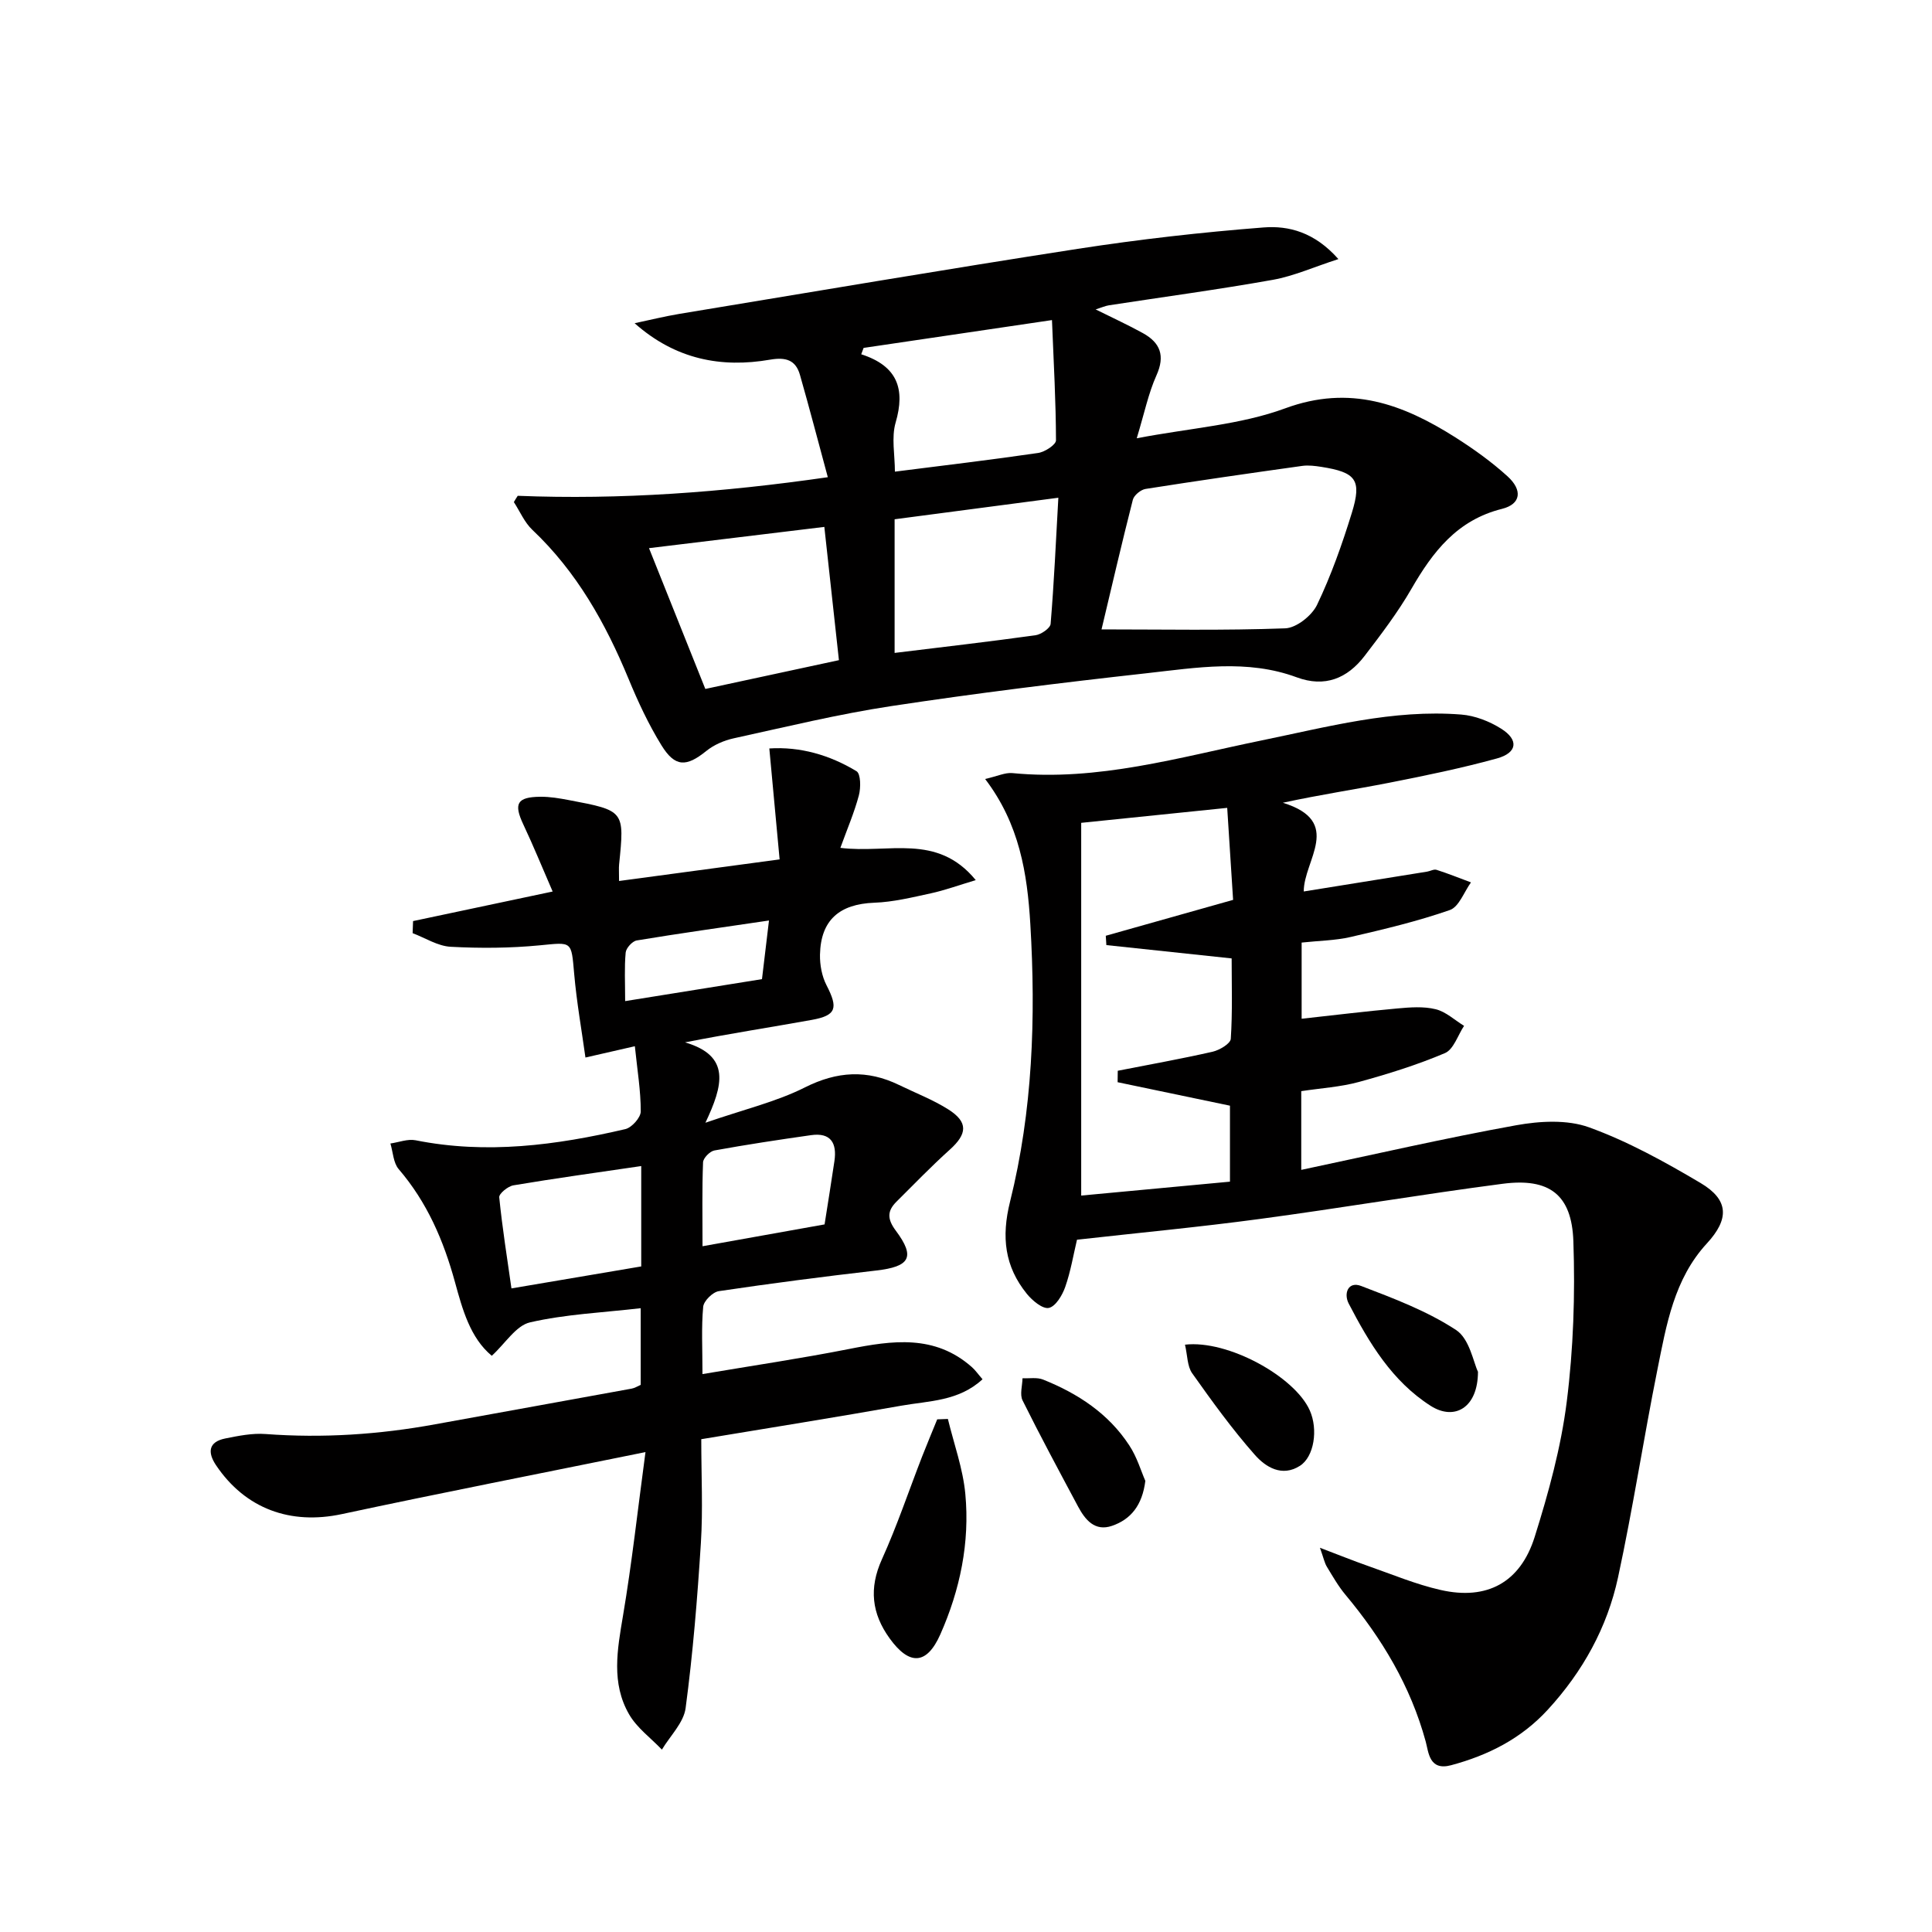
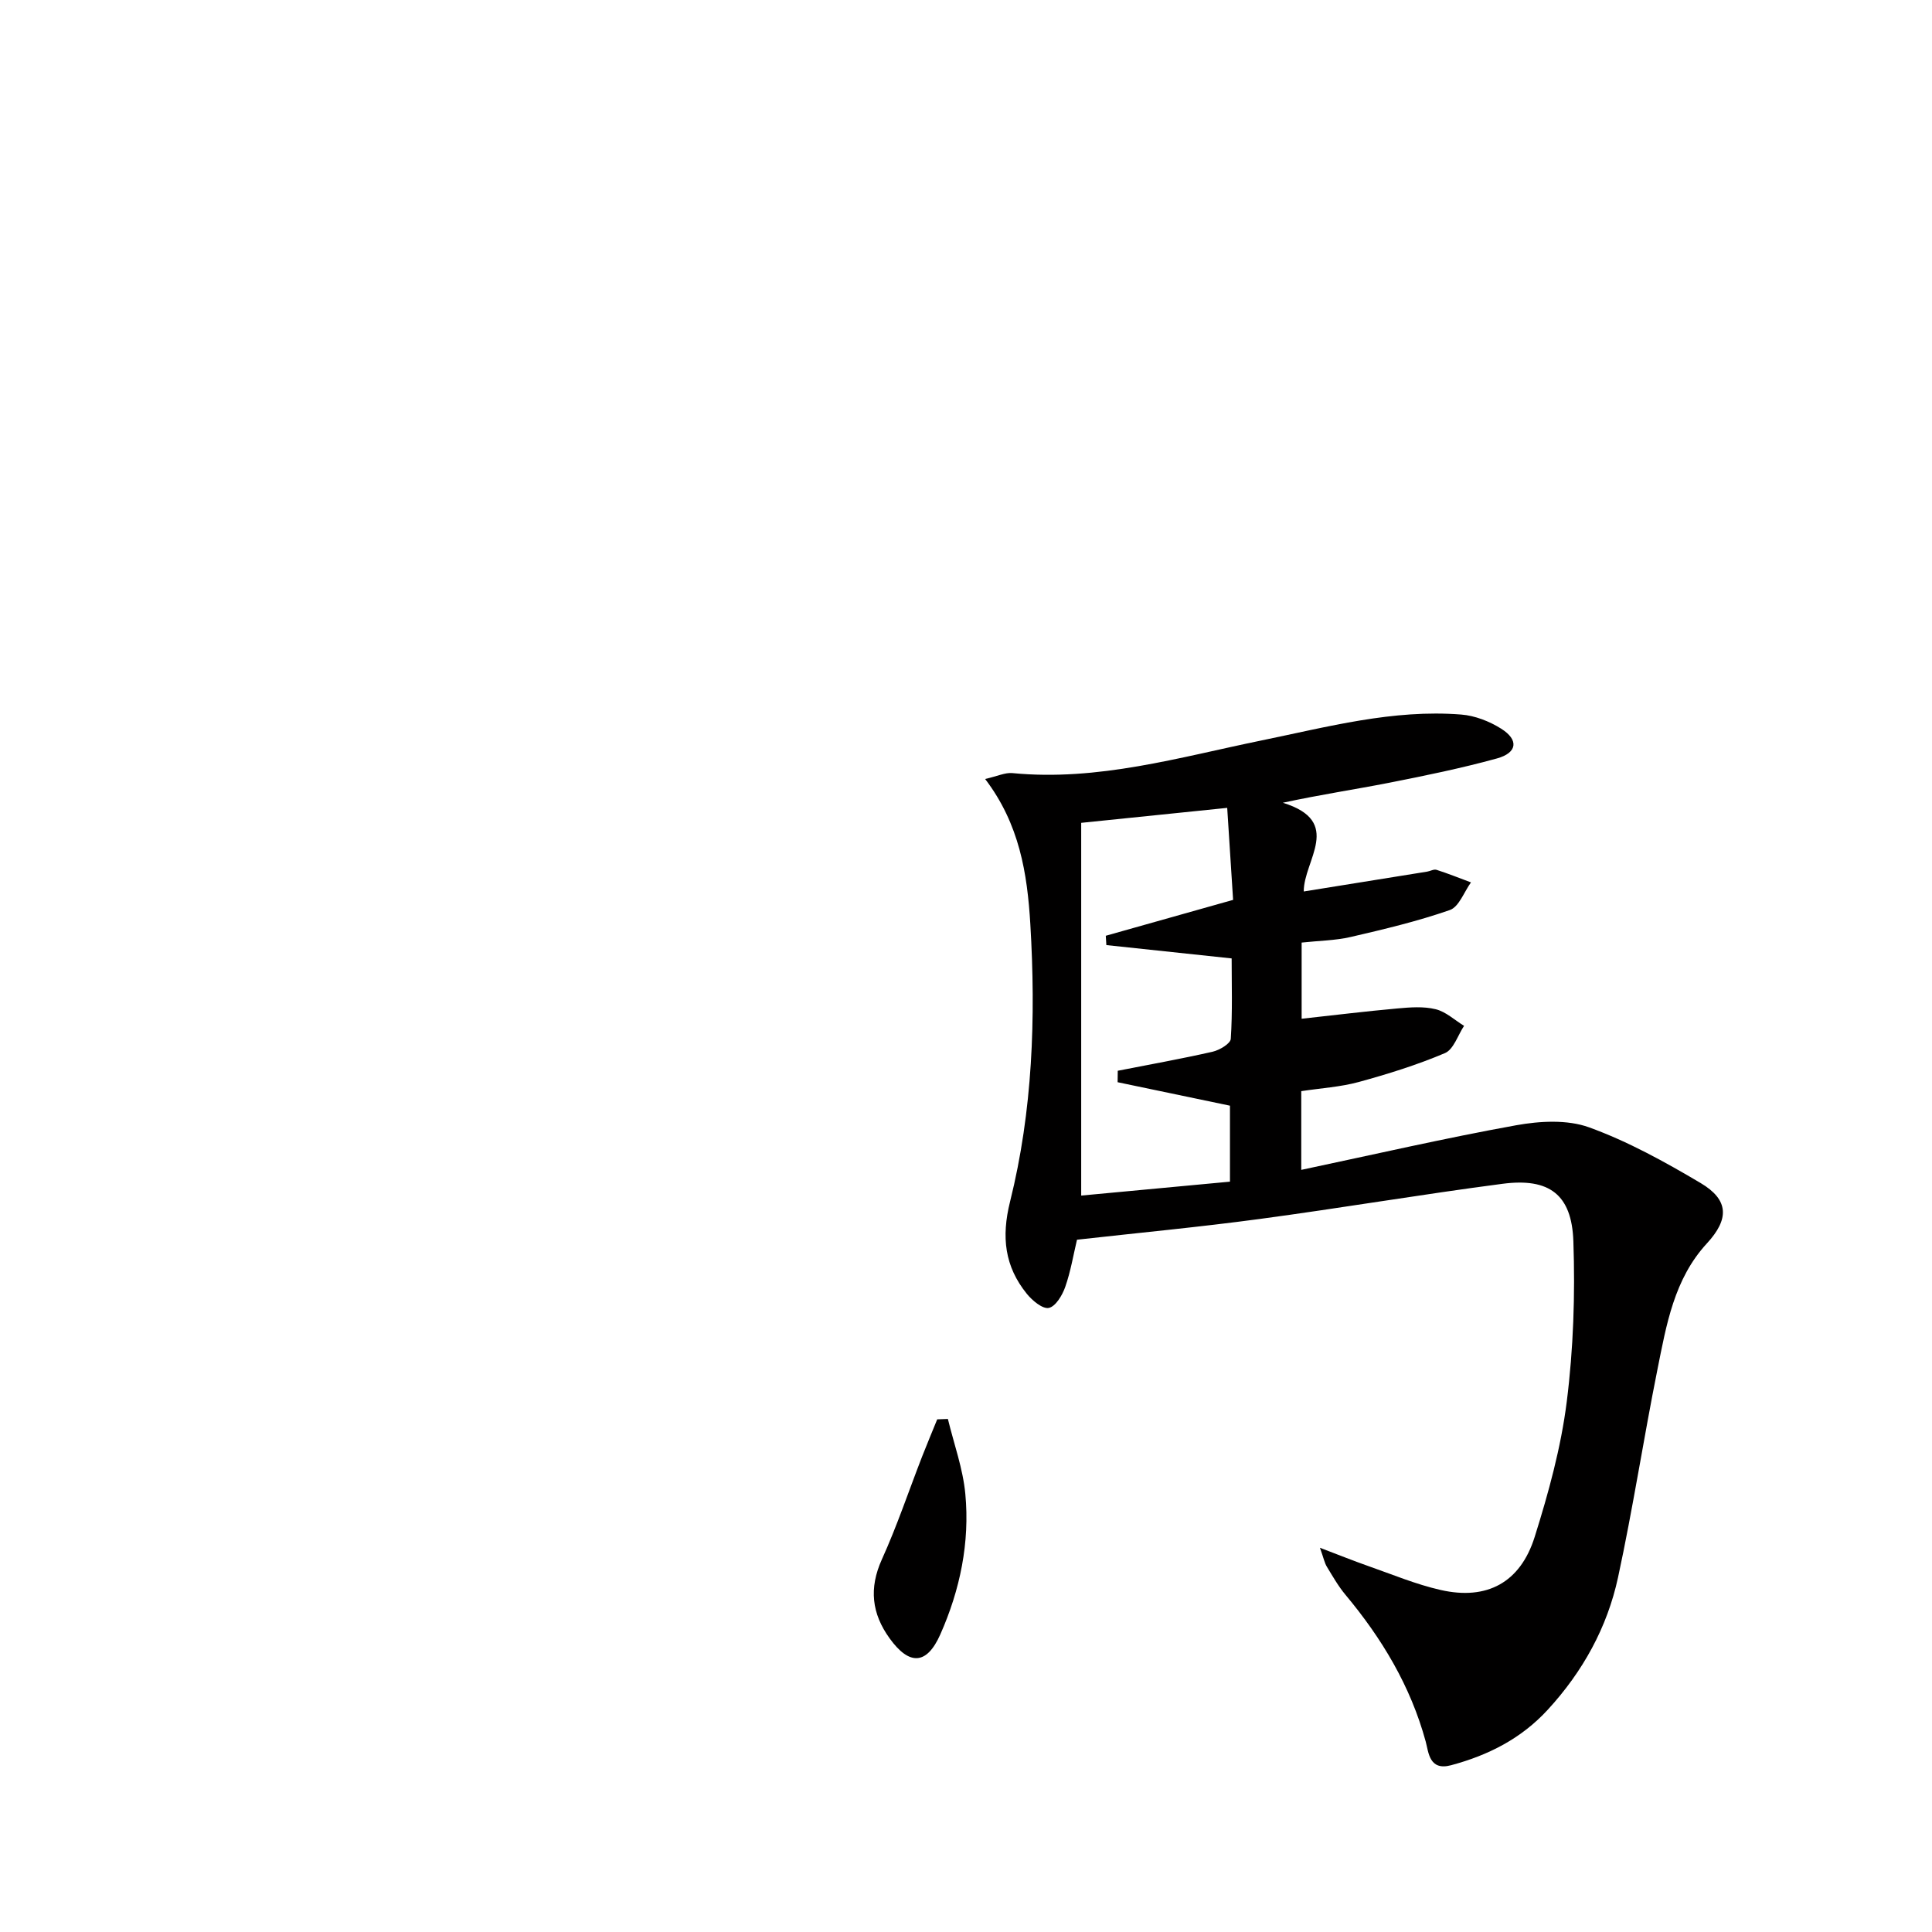
<svg xmlns="http://www.w3.org/2000/svg" enable-background="new 0 0 400 400" viewBox="0 0 400 400">
  <g fill="#010000">
    <path d="m222.98 256.67c-.74 3.09-1.3 6.54-2.44 9.79-.6 1.71-1.98 4.03-3.39 4.33-1.28.27-3.42-1.52-4.55-2.91-4.59-5.67-5.31-11.75-3.48-19.09 4.69-18.82 5.35-38.09 4.2-57.43-.63-10.54-2.25-20.75-9.36-30.08 2.56-.58 4.14-1.36 5.63-1.22 17.74 1.73 34.57-3.27 51.6-6.76 13.66-2.8 27.22-6.48 41.34-5.36 2.83.22 5.83 1.39 8.26 2.92 3.7 2.32 3.37 5-.87 6.17-7.34 2.02-14.83 3.56-22.3 5.03-7.08 1.39-14.23 2.45-22.02 4.14 12.63 3.9 4.28 11.96 4.33 18.37 8.67-1.39 17.11-2.74 25.55-4.11.66-.11 1.39-.55 1.94-.37 2.41.77 4.76 1.72 7.13 2.6-1.43 1.97-2.48 5.06-4.37 5.72-6.68 2.33-13.62 3.98-20.53 5.58-3.21.74-6.58.77-10.16 1.16v15.77c6.73-.74 13.26-1.54 19.81-2.13 2.64-.24 5.43-.46 7.94.16 2.11.51 3.93 2.25 5.88 3.44-1.29 1.94-2.16 4.87-3.95 5.64-5.77 2.45-11.81 4.33-17.87 5.99-3.79 1.03-7.8 1.27-11.89 1.89v16.3c15.08-3.19 29.73-6.57 44.51-9.24 4.89-.88 10.56-1.2 15.07.43 8.04 2.91 15.68 7.14 23.08 11.52 5.91 3.5 5.98 7.47 1.31 12.53-6.79 7.37-8.37 16.85-10.23 26.11-2.87 14.31-5.07 28.75-8.15 43.01-2.24 10.38-7.3 19.52-14.56 27.42-5.5 5.98-12.3 9.41-20 11.48-4.55 1.22-4.66-2.68-5.26-4.89-3.13-11.49-9.06-21.35-16.61-30.39-1.48-1.77-2.65-3.83-3.86-5.82-.48-.79-.66-1.77-1.43-3.92 3.96 1.5 6.92 2.7 9.94 3.76 4.99 1.74 9.92 3.82 15.06 4.98 9.55 2.17 16.48-1.51 19.46-10.99 2.87-9.14 5.45-18.53 6.64-28 1.38-10.96 1.75-22.15 1.37-33.21-.33-9.69-5-13.16-14.65-11.9-16.78 2.19-33.48 5.03-50.26 7.28-12.48 1.68-25.03 2.86-37.86 4.3zm32.32-70.36c-.41-6.45-.81-12.65-1.22-19.05-10.43 1.07-19.93 2.05-30.23 3.1v77.17c10.25-.96 20.58-1.92 30.8-2.88 0-5.71 0-10.95 0-15.73-8.04-1.68-15.65-3.27-23.26-4.86.01-.79.02-1.58.03-2.37 6.55-1.29 13.12-2.46 19.63-3.94 1.44-.33 3.7-1.67 3.77-2.67.37-5.58.18-11.2.18-16.65-9.04-.96-17.49-1.86-25.94-2.76-.04-.64-.08-1.29-.12-1.93 8.5-2.39 17.03-4.79 26.36-7.43z" />
-     <path d="m132.65 286.72c0-5.14 0-10.24 0-15.87-7.88.91-15.55 1.24-22.91 2.93-2.9.66-5.11 4.35-7.92 6.92-4.47-3.69-6.08-9.63-7.62-15.24-2.37-8.65-5.78-16.56-11.66-23.41-1.11-1.3-1.17-3.51-1.71-5.3 1.74-.25 3.58-.99 5.21-.67 14.69 2.94 29.11 1.03 43.43-2.31 1.33-.31 3.19-2.39 3.19-3.66.01-4.26-.71-8.53-1.22-13.5-3.31.76-6.14 1.41-10.23 2.34-.79-5.7-1.82-11.48-2.33-17.3-.61-6.91-.38-6.58-7.13-5.93-6.11.59-12.31.63-18.44.3-2.67-.14-5.26-1.83-7.88-2.82.03-.83.06-1.67.09-2.5 9.36-1.98 18.73-3.96 28.9-6.12-2.12-4.87-3.97-9.43-6.07-13.88-2.03-4.31-1.33-5.69 3.52-5.74 1.97-.02 3.97.32 5.91.69 11.54 2.18 11.53 2.2 10.4 13.31-.08.8-.01 1.61-.01 3.44 10.94-1.47 21.53-2.9 33.24-4.47-.73-7.85-1.4-15.16-2.13-22.97 6.36-.41 12.48 1.34 18.05 4.71.89.54.91 3.42.49 5-.94 3.54-2.41 6.95-3.83 10.87 9.96 1.25 19.99-3.15 28.03 6.68-3.61 1.08-6.4 2.1-9.28 2.73-3.88.84-7.81 1.81-11.75 1.95-7.16.27-11.07 3.57-11.22 10.75-.04 2.12.39 4.47 1.35 6.33 2.45 4.75 2.05 6.26-3.06 7.18-8.41 1.52-16.87 2.81-26.23 4.65 9.52 2.8 7.88 8.89 4.22 16.64 8.01-2.77 14.66-4.33 20.59-7.31 6.7-3.37 12.91-3.71 19.51-.5 3.43 1.67 7.04 3.05 10.23 5.08 4.1 2.61 3.89 5.05.26 8.31-3.82 3.44-7.39 7.14-11.04 10.77-1.93 1.92-1.93 3.59-.13 6 4.11 5.51 2.9 7.45-4.08 8.25-10.88 1.25-21.74 2.66-32.57 4.27-1.26.19-3.11 2.02-3.23 3.22-.4 4.27-.15 8.6-.15 13.95 10.49-1.77 20.43-3.24 30.27-5.18 9.03-1.79 17.81-3.06 25.49 3.72.72.63 1.28 1.45 2.22 2.53-4.93 4.57-11.1 4.46-16.8 5.47-13.55 2.4-27.14 4.57-41.43 6.94 0 7.58.36 14.56-.08 21.49-.72 11.42-1.65 22.85-3.16 34.18-.4 3.03-3.2 5.74-4.91 8.6-2.3-2.41-5.17-4.49-6.79-7.3-3.73-6.45-2.45-13.38-1.27-20.39 1.84-10.88 3.04-21.86 4.66-33.91-21.95 4.46-42.45 8.47-62.87 12.84-10.61 2.27-19.96-1.07-26.05-10.13-1.77-2.64-1.58-4.83 1.92-5.53 2.74-.55 5.6-1.13 8.35-.92 11.82.88 23.5.11 35.13-2.02 13.55-2.47 27.11-4.9 40.66-7.38.63-.11 1.21-.49 1.87-.78zm.11-45.3c-9.17 1.35-17.84 2.54-26.46 3.99-1.14.19-3.02 1.73-2.94 2.48.63 6.28 1.63 12.53 2.53 18.86 9.73-1.65 18.31-3.1 26.87-4.55 0-6.9 0-13.33 0-20.78zm12.69 16.6c8.82-1.58 17.03-3.05 25.27-4.52.72-4.64 1.42-8.87 2.04-13.12.54-3.69-.73-5.94-4.83-5.36-6.69.95-13.37 1.96-20.02 3.17-.94.17-2.31 1.57-2.35 2.45-.22 5.59-.11 11.2-.11 17.38zm-16.02-50.75c9.8-1.57 18.9-3.03 28.33-4.55.49-4.08.92-7.75 1.45-12.14-9.75 1.44-18.58 2.67-27.38 4.13-.91.15-2.2 1.57-2.29 2.5-.29 3.09-.11 6.23-.11 10.06z" />
-     <path d="m107.19 102.65c21.28.85 42.36-.7 64.2-3.85-2.04-7.52-3.82-14.38-5.77-21.19-.88-3.08-2.92-3.7-6.15-3.15-10.15 1.76-19.62-.04-28.08-7.54 3.08-.65 6.14-1.41 9.24-1.93 27.49-4.54 54.97-9.21 82.51-13.47 12.76-1.97 25.62-3.43 38.48-4.43 5.18-.4 10.53.96 15.48 6.55-5.08 1.64-9.24 3.52-13.6 4.3-11.26 2.01-22.6 3.53-33.91 5.27-.76.12-1.48.45-2.75.85 3.64 1.81 6.79 3.25 9.8 4.92 3.59 1.99 4.62 4.67 2.79 8.74-1.66 3.69-2.48 7.76-4.08 13.02 11.11-2.13 21.44-2.77 30.74-6.2 13.44-4.95 24.38-.86 35.24 6.02 3.78 2.4 7.46 5.04 10.77 8.04 3.18 2.88 2.8 5.77-1.11 6.75-9.31 2.32-14.33 8.87-18.78 16.58-2.81 4.87-6.26 9.4-9.69 13.88-3.57 4.65-8.21 6.58-14.05 4.42-10.27-3.8-20.76-1.99-31.11-.84-17.65 1.96-35.29 4.14-52.84 6.8-10.96 1.66-21.77 4.3-32.61 6.67-2.01.44-4.11 1.35-5.69 2.63-4.1 3.31-6.45 3.39-9.27-1.18-2.69-4.36-4.88-9.07-6.84-13.82-4.76-11.5-10.73-22.13-19.89-30.79-1.63-1.54-2.57-3.81-3.83-5.75.24-.43.52-.87.8-1.3zm120.87 27.66c12.64 0 25.35.25 38.04-.22 2.31-.09 5.51-2.63 6.58-4.86 2.92-6.1 5.2-12.56 7.2-19.04 2.11-6.84.88-8.4-6.31-9.53-1.3-.2-2.67-.38-3.96-.2-10.82 1.51-21.64 3.07-32.44 4.77-1 .16-2.39 1.31-2.63 2.25-2.29 8.97-4.37 17.98-6.48 26.83zm-54.37 6.37c-1.02-9.35-2.01-18.34-3.02-27.59-12.36 1.5-24.19 2.93-36.3 4.4 3.9 9.75 7.75 19.38 11.66 29.15 9.08-1.96 18.24-3.94 27.66-5.96zm11.53-1.5c9.88-1.21 19.54-2.32 29.17-3.66 1.17-.16 3.05-1.46 3.13-2.35.71-8.52 1.09-17.07 1.6-26.12-11.9 1.56-22.83 3-33.9 4.46zm32.58-68.91c-13.57 2-26.28 3.88-39 5.76-.16.44-.33.88-.49 1.32 7.51 2.42 9.15 7.18 7.12 14.14-.9 3.1-.15 6.69-.15 10.16 10.29-1.31 19.99-2.45 29.66-3.87 1.39-.2 3.69-1.71 3.69-2.61-.02-7.93-.46-15.84-.83-24.9z" />
    <path d="m196.25 293.78c1.25 5.17 3.12 10.28 3.61 15.52.95 10.07-1.09 19.87-5.18 29.09-2.81 6.33-6.41 6.48-10.49.82-3.71-5.14-4.31-10.37-1.61-16.35 3.14-6.93 5.57-14.19 8.33-21.29 1.01-2.59 2.09-5.14 3.13-7.71.74-.02 1.47-.05 2.21-.08z" />
-     <path d="m237.13 306.6c-.64 5.11-3.04 7.98-6.9 9.31-3.56 1.22-5.56-1.25-7.04-4.02-3.89-7.28-7.81-14.56-11.48-21.95-.61-1.23-.04-3.04-.01-4.59 1.43.07 3.01-.23 4.27.28 7.19 2.88 13.54 7.03 17.84 13.63 1.6 2.42 2.44 5.34 3.32 7.34z" />
-     <path d="m245.34 278.4c8.89-1.03 22.74 6.62 25.84 13.62 1.75 3.94.9 9.58-2.04 11.46-3.73 2.39-7.12.25-9.34-2.27-4.69-5.31-8.87-11.1-12.98-16.9-1.02-1.45-.96-3.69-1.48-5.91z" />
-     <path d="m306 284.01c-.02 7.48-4.87 10.19-9.79 7.06-7.99-5.1-12.73-13.01-16.97-21.17-1.09-2.1-.13-4.69 2.58-3.65 6.75 2.58 13.66 5.19 19.64 9.11 2.81 1.84 3.6 6.73 4.54 8.65z" />
  </g>
</svg>